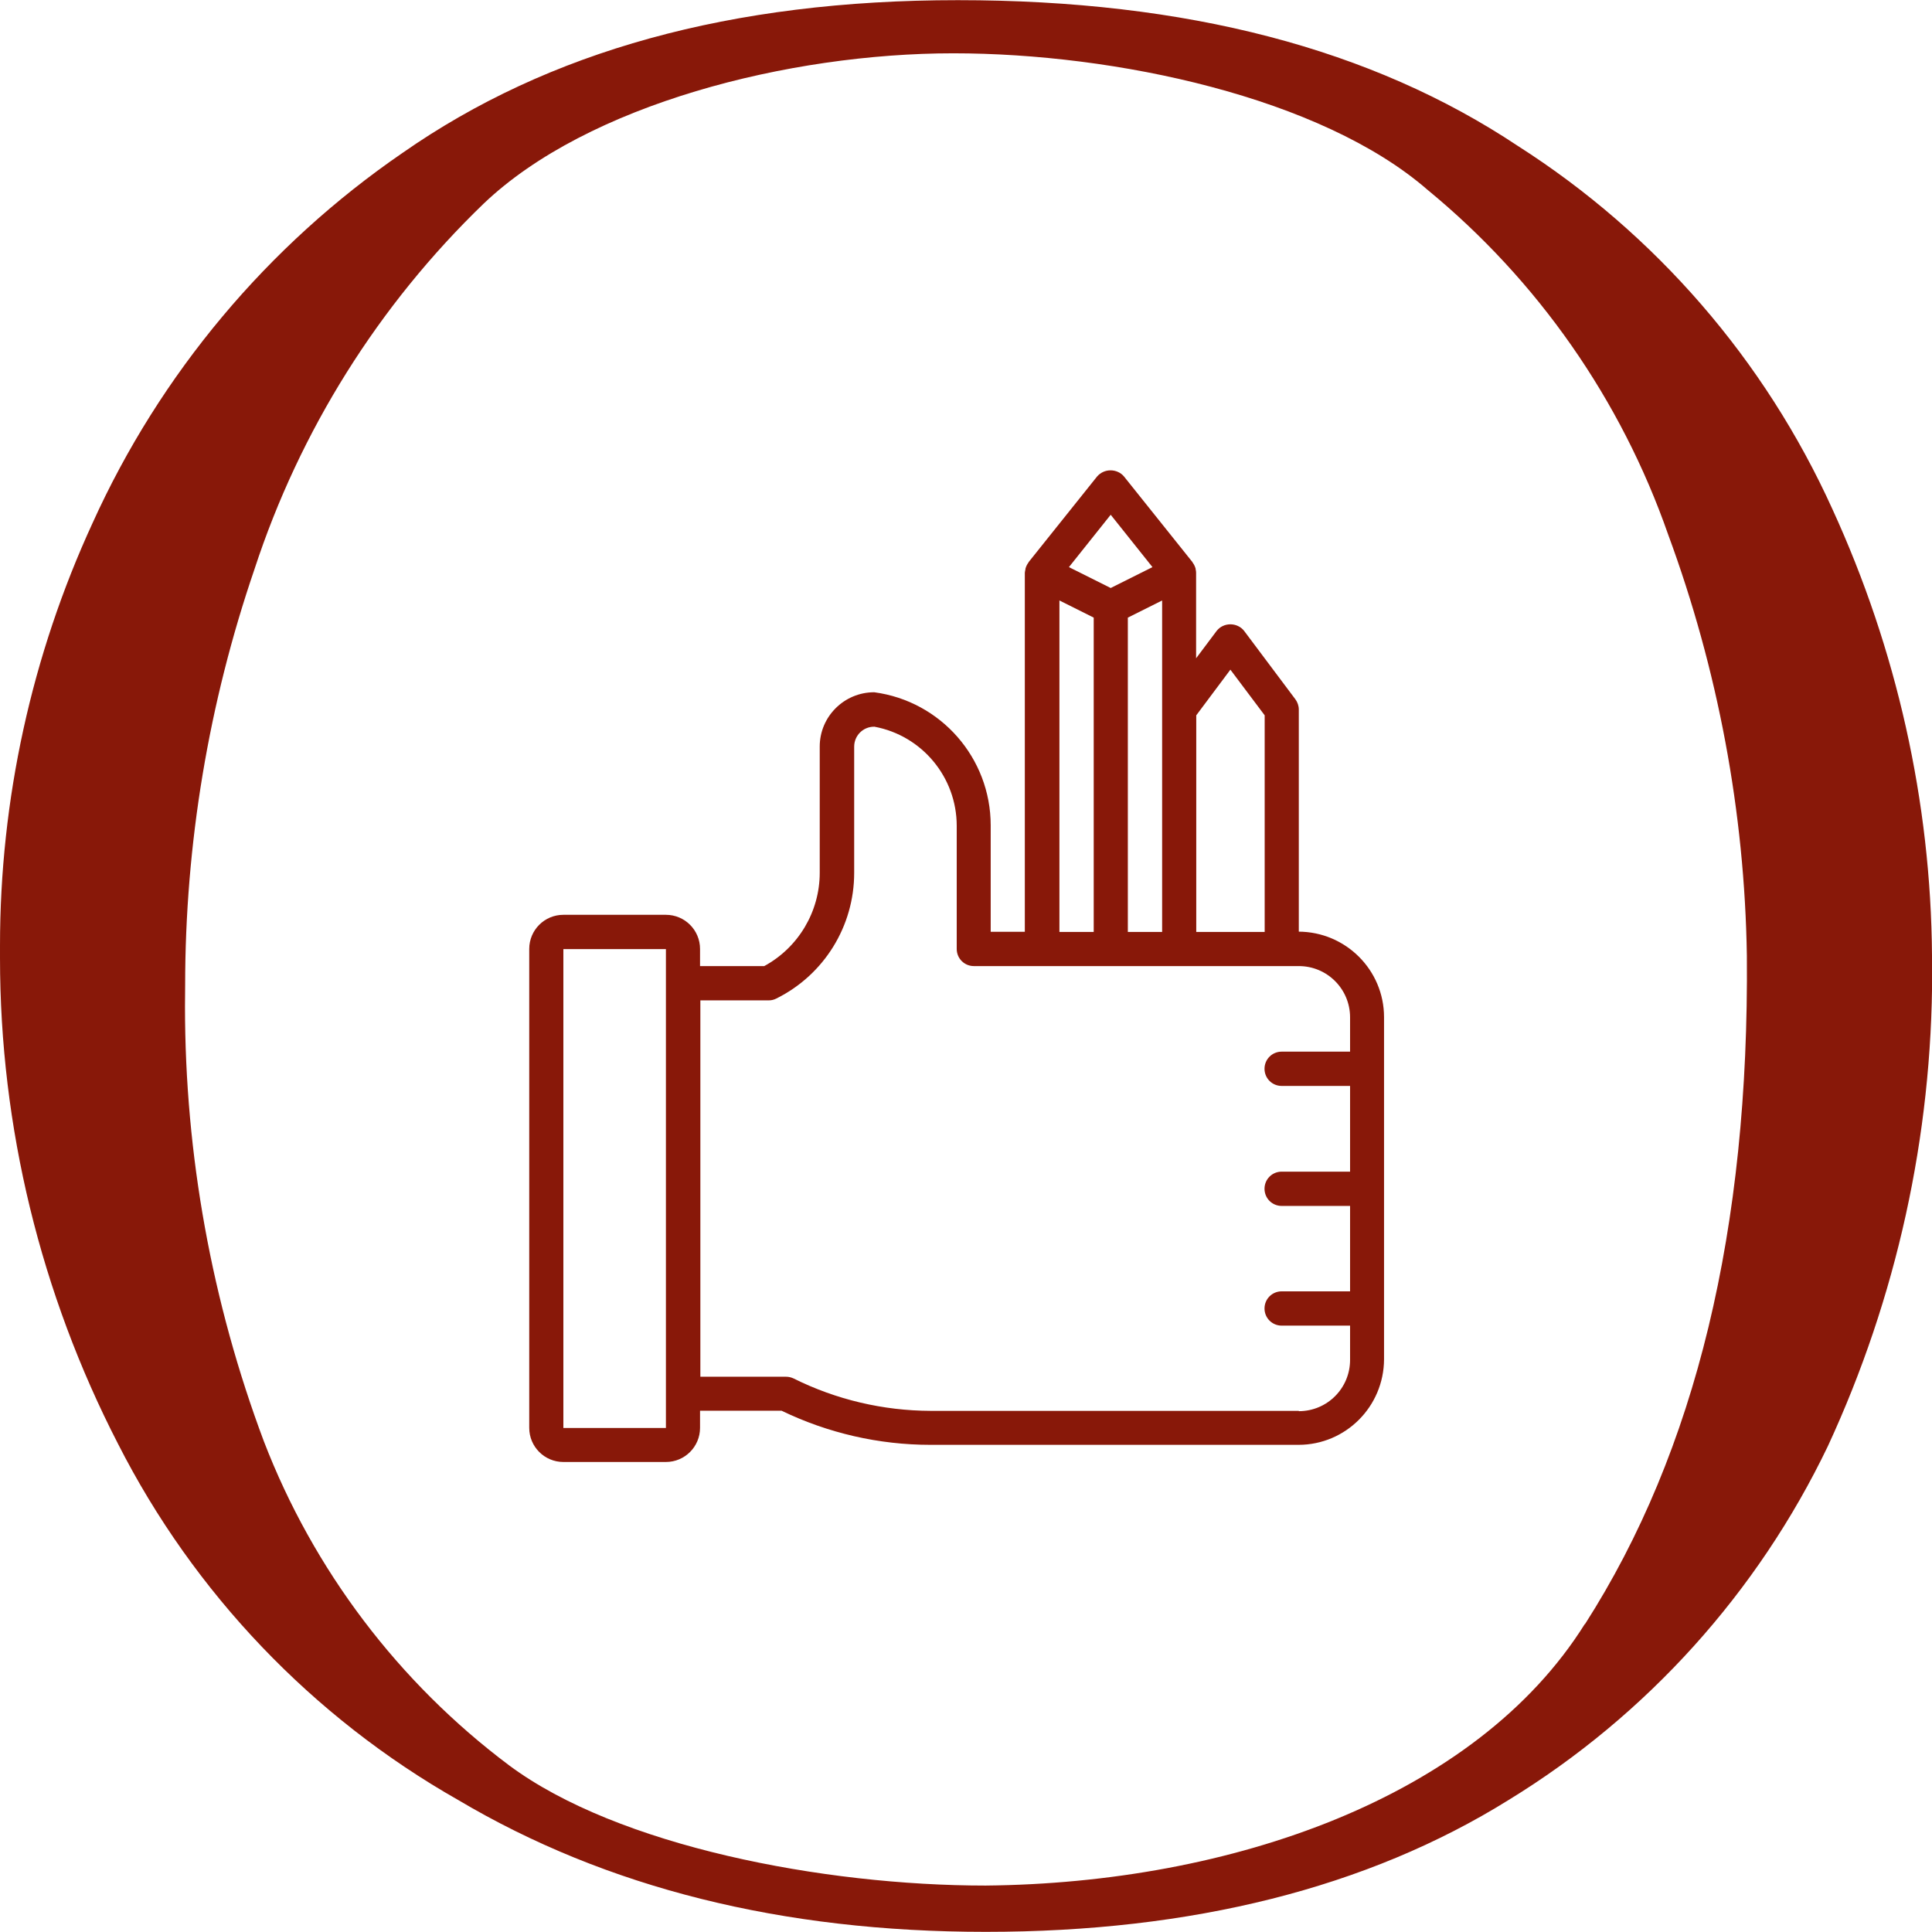
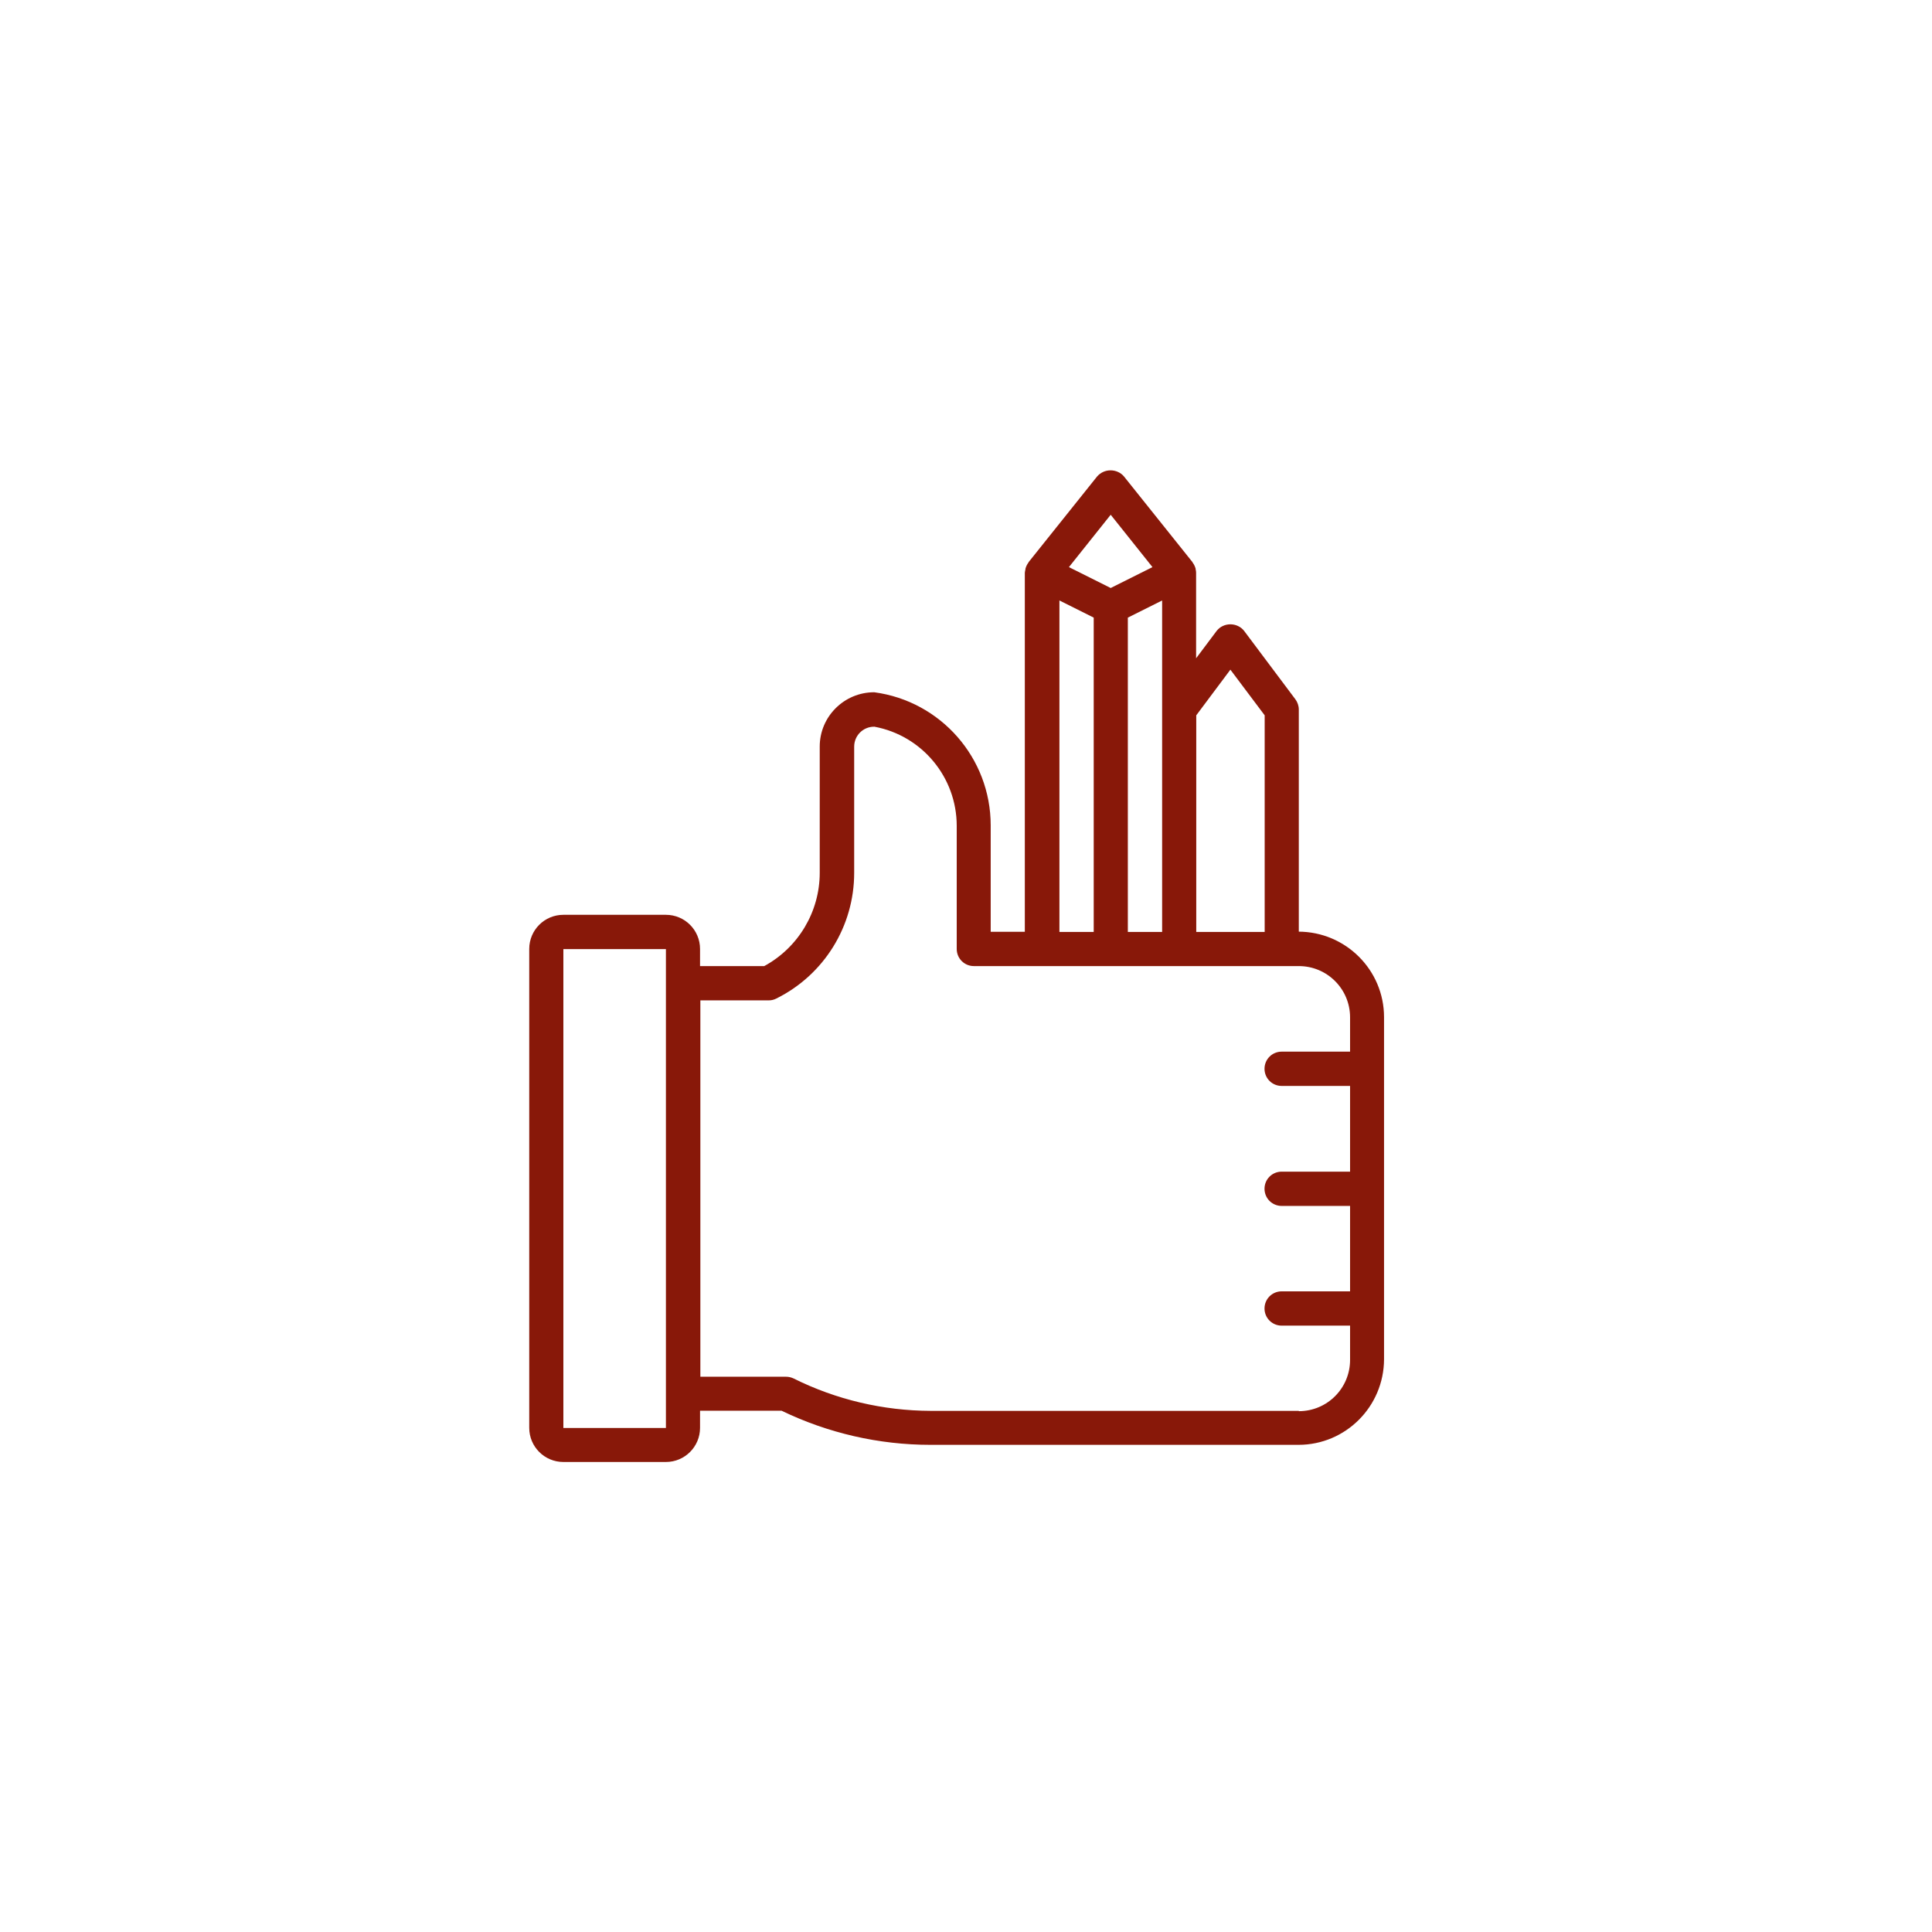
<svg xmlns="http://www.w3.org/2000/svg" xml:space="preserve" width="26.073mm" height="26.071mm" style="shape-rendering:geometricPrecision; text-rendering:geometricPrecision; image-rendering:optimizeQuality; fill-rule:evenodd; clip-rule:evenodd" viewBox="0 0 123.97 123.96">
  <defs>
    <style type="text/css">  .fil0 {fill:#881809;fill-rule:nonzero}  </style>
  </defs>
  <g id="Слой_x0020_1">
    <g id="_2111052224656">
      <g id="ico7">
        <g id="О">
-           <path id="Path_4" class="fil0" d="M29.4 115.5c-9.35,-5.31 -16.96,-13.28 -21.83,-22.86 -4.96,-9.63 -7.57,-20.33 -7.57,-31.17 0,-0.1 0,-0.2 0,-0.3 -0,-0.17 -0,-0.34 -0,-0.5 0,-9.36 2.03,-18.62 5.94,-27.11 4.33,-9.57 11.23,-17.81 19.89,-23.75 9.35,-6.53 21.08,-9.8 35.63,-9.8 14.7,0 26.57,3.12 35.93,9.35 8.84,5.64 15.86,13.75 20.19,23.31 4.12,8.99 6.32,18.76 6.39,28.65 -0,0.35 0.01,0.72 0.01,1.07 0,10.5 -2.28,20.87 -6.69,30.4 -4.5,9.38 -11.62,17.28 -20.49,22.71 -9.06,5.64 -20.34,8.46 -33.55,8.46 -13.06,0 -24.34,-2.82 -33.85,-8.46zm72.3 -11.28c7.13,-11.13 10.54,-25.39 10.39,-42.9 -0.14,-9.21 -1.86,-18.37 -5.05,-27.02 -3.02,-8.65 -8.36,-16.3 -15.44,-22.12 -6.83,-5.94 -20.04,-8.76 -30.43,-8.76 -10.54,0 -23.46,3.27 -30.14,9.65 -6.73,6.49 -11.79,14.56 -14.7,23.45 -2.94,8.59 -4.45,17.63 -4.45,26.72 -0,0.43 -0.01,0.9 -0.01,1.33 0,9.53 1.72,19 5.06,27.91 3.18,8.26 8.65,15.48 15.73,20.79 6.98,5.2 20.19,7.72 30.58,7.72 15.74,-0.15 31.47,-5.64 38.45,-16.78l0 0z" data-name="Path 4" />
-         </g>
+           </g>
        <g id="noun-good-designer-2291548">
          <path id="Path_23" class="fil0" d="M83.34 59.8l0 -14.27c-0,0 -0,0 -0,0 0,-0.24 -0.08,-0.47 -0.22,-0.66l-3.29 -4.39c-0.21,-0.27 -0.54,-0.42 -0.88,-0.42 -0.34,0 -0.67,0.15 -0.88,0.42l-1.32 1.76 0 -5.49c-0,-0.07 -0.01,-0.15 -0.03,-0.22l0 -0.04c-0.04,-0.14 -0.1,-0.27 -0.19,-0.39 -0.01,-0.01 -0.01,-0.03 -0.02,-0.04l-4.39 -5.49 -0 0c-0.21,-0.25 -0.53,-0.39 -0.86,-0.39 -0.33,0 -0.64,0.14 -0.86,0.39l-4.39 5.49c-0.01,0.01 -0.01,0.03 -0.02,0.04l0 -0c-0.09,0.12 -0.15,0.25 -0.19,0.39l0 0.04c-0.02,0.07 -0.03,0.15 -0.04,0.22l0 23.04 -2.19 0 0 -6.75c0,-0.03 0,-0.05 0,-0.08 0,-4.32 -3.2,-7.97 -7.47,-8.54 -0,0 -0.01,0 -0.01,0 -1.92,0 -3.49,1.56 -3.49,3.48l0 8.08c0,0 0,0.01 0,0.02 0,2.5 -1.37,4.8 -3.56,5.99l-4.12 0 0 -1.1c0,-0 0,-0 0,-0 0,-1.21 -0.98,-2.19 -2.19,-2.19 -0,0 -0,0 -0,0l-6.58 -0c0,0 -0,0 -0,0 -1.21,0 -2.19,0.98 -2.19,2.19 0,0 0,0 0,0l-0 30.73c0,-0 0,0 0,0 0,1.21 0.98,2.19 2.19,2.19 0,0 0,0 0,0l6.58 0c0,-0 0,-0 0,-0 1.21,0 2.19,-0.98 2.19,-2.19 0,-0 0,-0 0,-0l0 -1.1 5.23 0c2.98,1.44 6.25,2.19 9.55,2.19l23.62 0c3.03,-0 5.48,-2.46 5.49,-5.49l0 -21.95c-0,-3.03 -2.46,-5.48 -5.49,-5.49l0.01 0zm-4.39 -16.83l2.2 2.93 0 13.9 -4.39 0 0 -13.9 2.19 -2.93zm-6.58 16.83l0 -20.17 2.2 -1.1 0 21.27 -2.2 0zm-1.1 -26.77l2.68 3.36 -2.68 1.34 -2.68 -1.34 2.68 -3.36zm-3.29 5.5l2.2 1.1 0 20.17 -2.2 0 0 -21.27zm-31.83 53.1l0 -30.73 6.58 0 0 30.73 -6.58 0zm47.19 -1.1l-23.62 0c-3.06,-0.01 -6.07,-0.72 -8.8,-2.08 -0.15,-0.07 -0.31,-0.11 -0.48,-0.11 -0,0 -0.01,0 -0.01,0l-5.49 0 0 -24.15 4.39 0c0.17,-0 0.34,-0.04 0.49,-0.12 3.06,-1.52 4.99,-4.64 4.99,-8.06 0,-0.01 0,-0.02 0,-0.02l0 -8.08c0,-0 0,-0 0,-0 0,-0.71 0.57,-1.28 1.28,-1.28 0.01,0 0.02,0 0.02,0 3.06,0.57 5.28,3.25 5.28,6.36 0,0.02 0,0.03 0,0.05l0 7.85c0,0.61 0.49,1.1 1.1,1.1l20.85 0c1.82,-0 3.29,1.47 3.29,3.29l0 2.2 -4.39 0c-0.61,-0 -1.1,0.49 -1.1,1.1 0,0.61 0.49,1.1 1.1,1.1l4.39 0 0 5.5 -4.39 0c-0.61,-0 -1.1,0.49 -1.1,1.1 0,0.61 0.49,1.1 1.1,1.1l4.39 0 0 5.48 -4.39 0c-0.61,-0 -1.1,0.49 -1.1,1.1 0,0.61 0.49,1.1 1.1,1.1l4.39 0 0 2.2c0,1.82 -1.47,3.29 -3.29,3.29l-0 0.01z" data-name="Path 23" />
        </g>
      </g>
    </g>
  </g>
</svg>